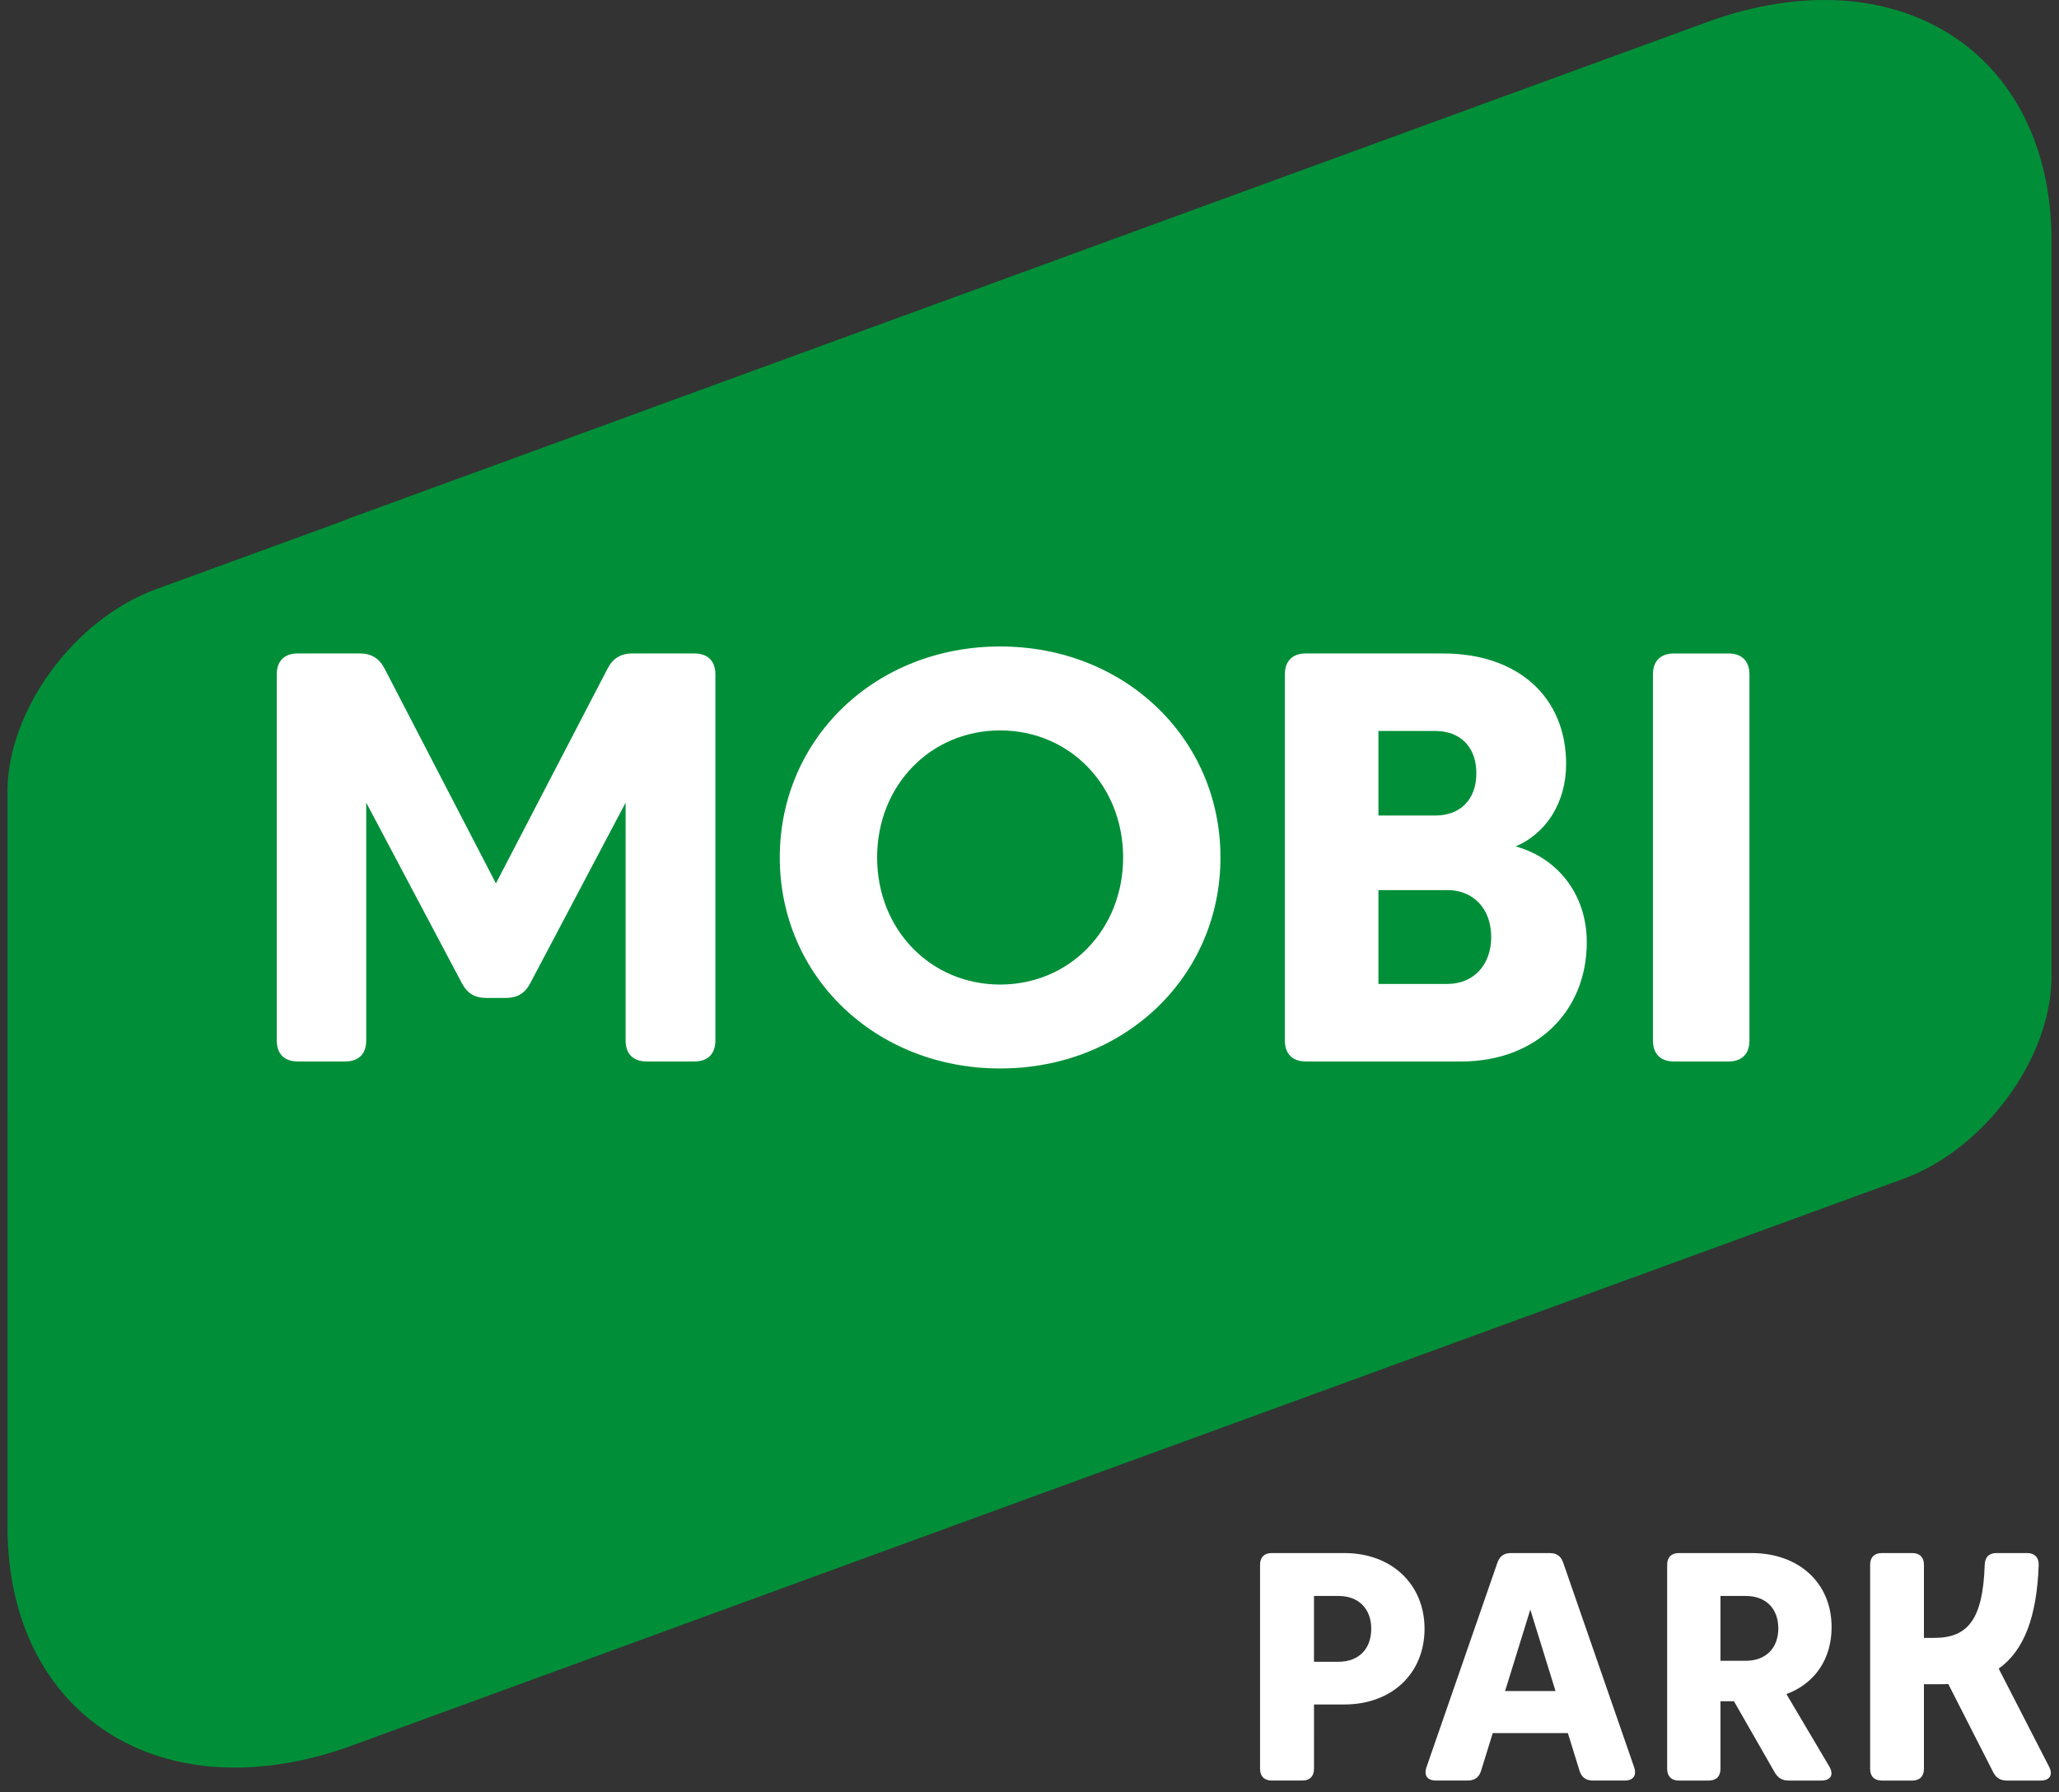
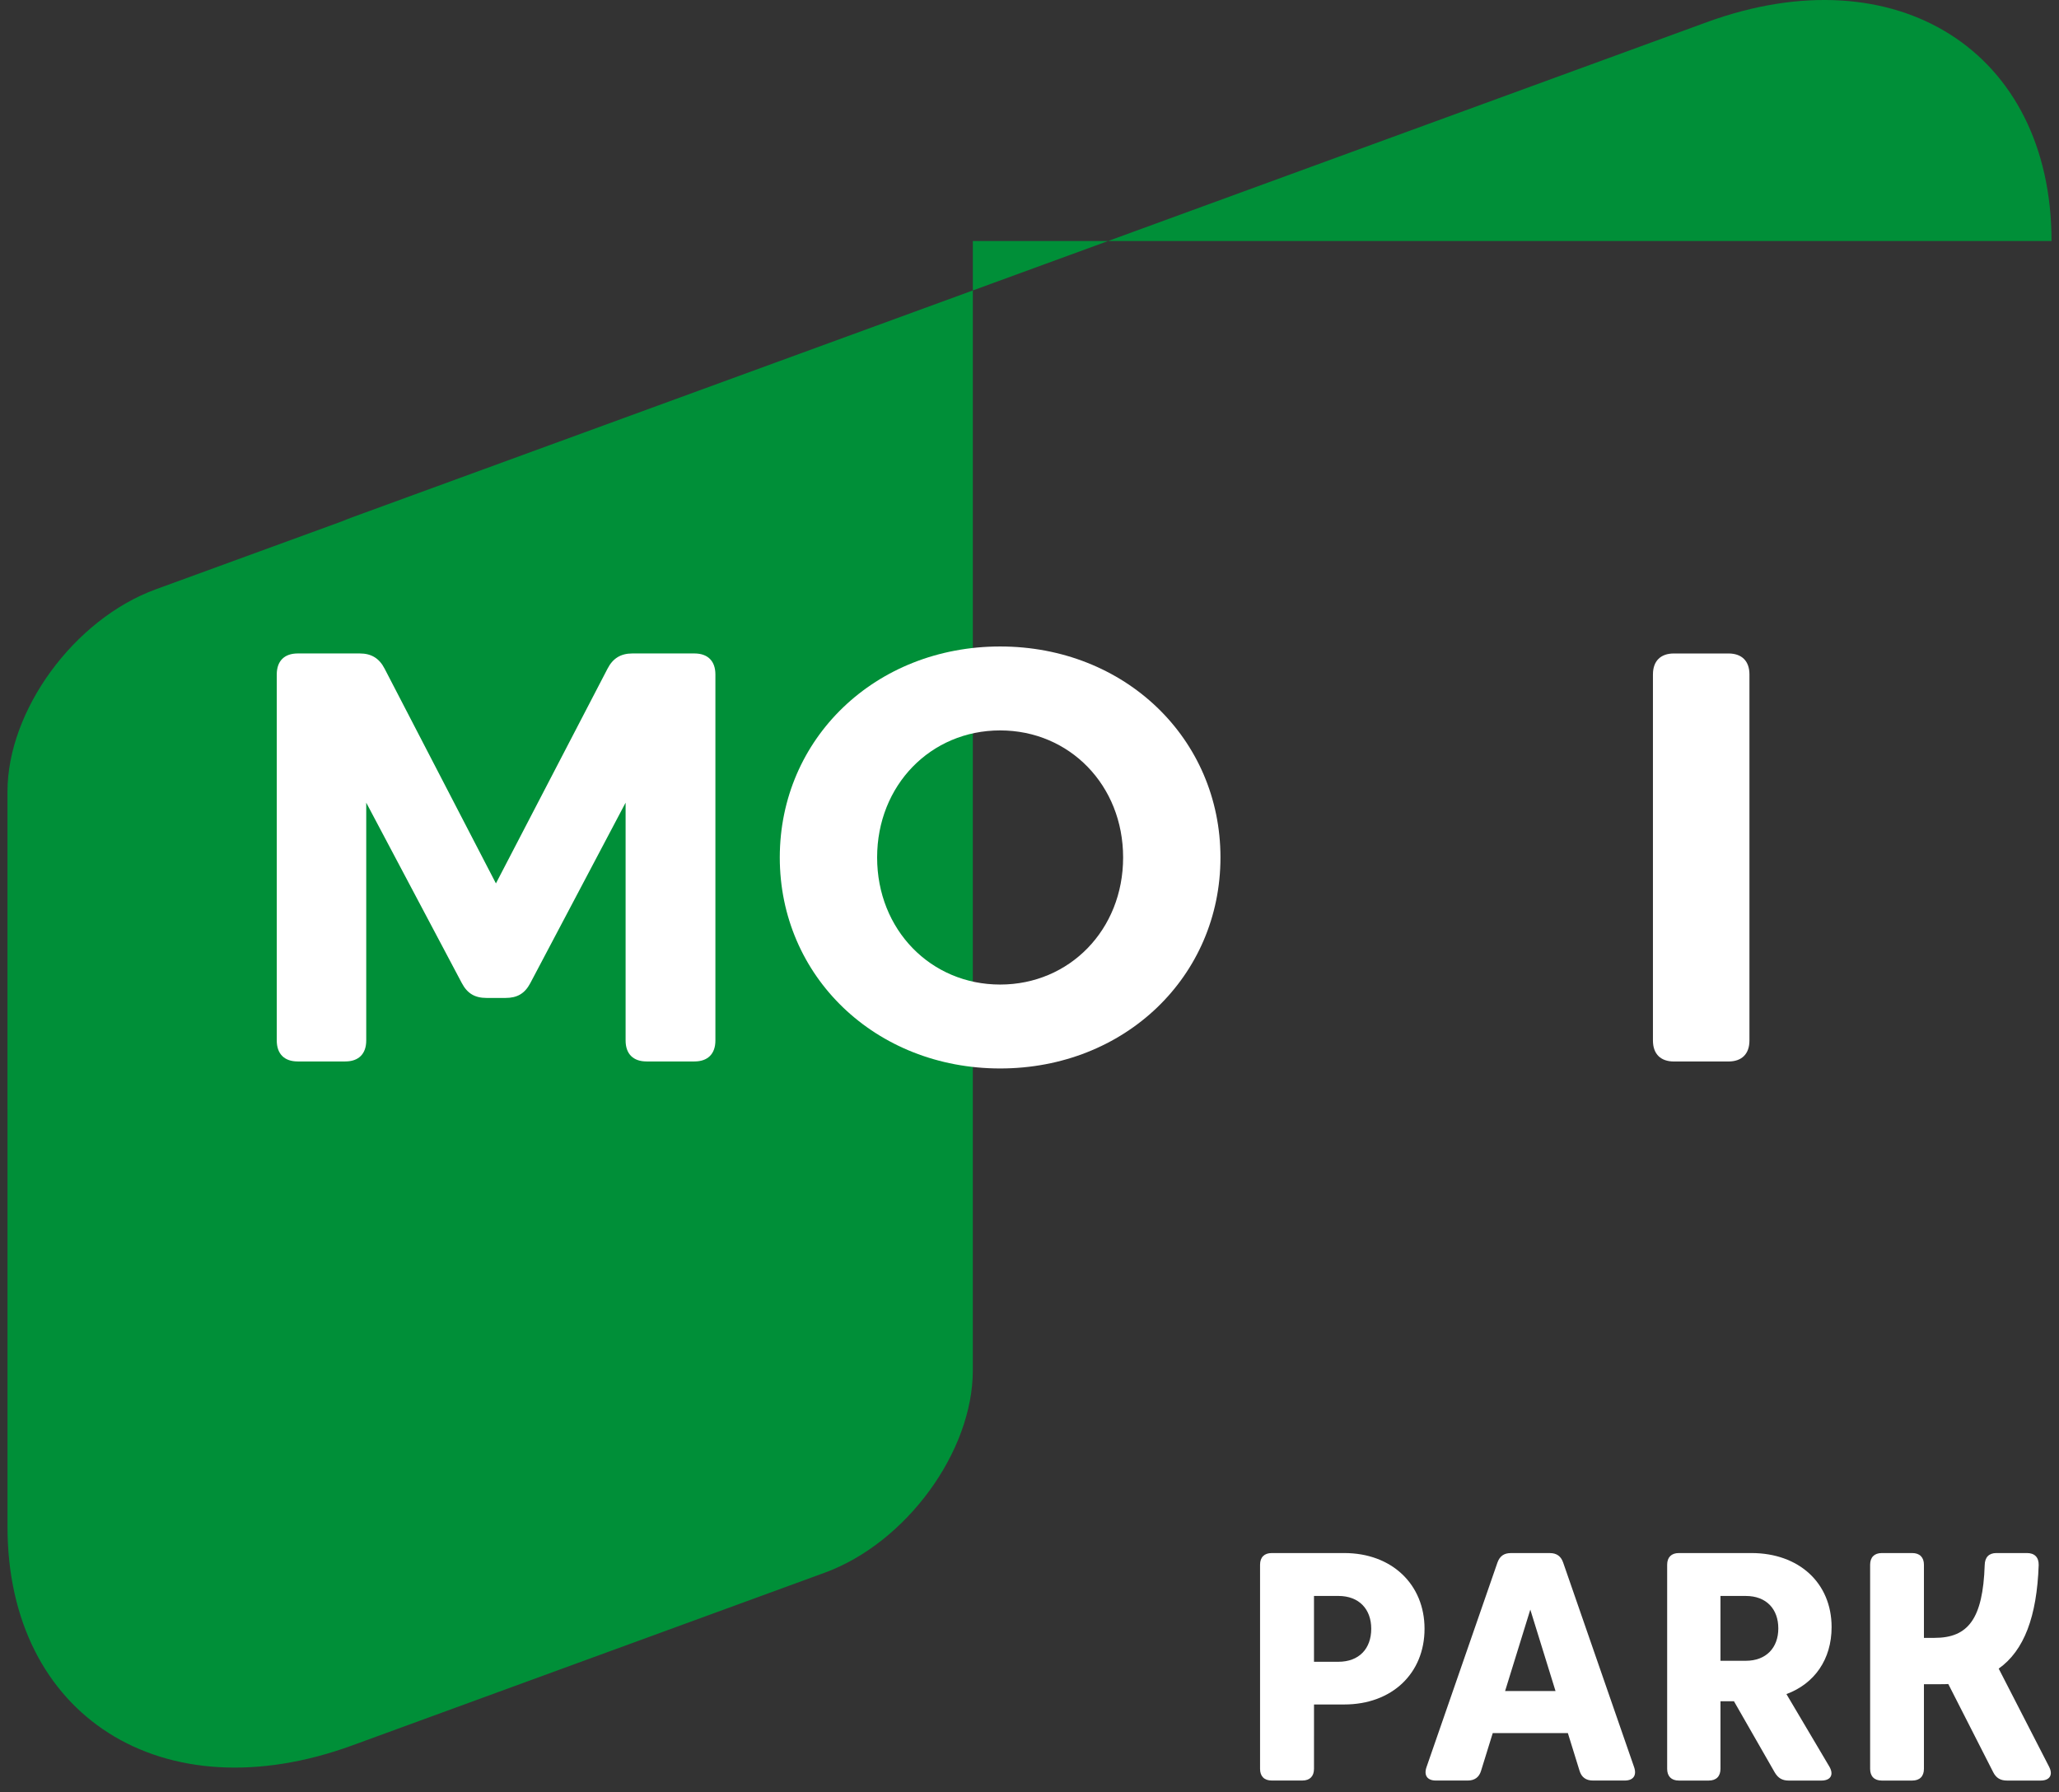
<svg xmlns="http://www.w3.org/2000/svg" version="1.1" id="Layer_1" x="0px" y="0px" width="224px" height="195px" viewBox="0 0 224 195" enable-background="new 0 0 224 195" xml:space="preserve">
  <rect x="0" y="0" width="224" height="195" fill="#333333" stroke="none" />
  <g>
    <path fill="#FFFFFF" d="M142.95,192.451c0,0.814-0.457,1.271-1.271,1.271h-3.322c-0.816,0-1.275-0.457-1.275-1.271v-22.207   c0-0.813,0.459-1.272,1.275-1.272h7.883c5.201,0,8.736,3.432,8.736,8.238c0,4.843-3.535,8.237-8.736,8.237h-3.289V192.451z    M145.604,173.639h-2.654v7.162h2.654c2.262,0,3.574-1.435,3.574-3.591C149.179,175.09,147.866,173.639,145.604,173.639" />
    <path fill="#FFFFFF" d="M170.054,169.998l7.725,22.276c0.303,0.884-0.088,1.448-1.023,1.448h-3.465   c-0.744,0-1.238-0.355-1.451-1.061l-1.271-4.102h-8.172l-1.271,4.102c-0.209,0.705-0.705,1.061-1.451,1.061h-3.465   c-0.934,0-1.324-0.564-1.023-1.448l7.725-22.276c0.248-0.689,0.709-1.023,1.451-1.023h4.242   C169.349,168.975,169.81,169.309,170.054,169.998 M166.483,175.125l-2.742,8.857h5.484L166.483,175.125z" />
    <path fill="#FFFFFF" d="M199.261,177.033c0,3.5-1.854,6.15-4.914,7.283l4.67,7.888c0.514,0.884,0.143,1.521-0.865,1.521h-3.574   c-0.689,0-1.148-0.281-1.504-0.885l-4.436-7.744h-1.467v7.354c0,0.814-0.461,1.275-1.275,1.275h-3.25   c-0.814,0-1.275-0.461-1.275-1.275v-22.207c0-0.813,0.461-1.271,1.275-1.271h7.885C195.71,168.971,199.261,172.227,199.261,177.033    M187.171,180.693h2.756c2.229,0,3.537-1.432,3.537-3.519c0-2.12-1.309-3.534-3.537-3.534h-2.756V180.693z" />
    <path fill="#FFFFFF" d="M221.79,170.278c-0.195,5.589-1.578,9.302-4.35,11.267l5.482,10.676c0.457,0.888,0.066,1.504-0.922,1.504   h-3.66c-0.705,0-1.186-0.281-1.504-0.921l-4.879-9.58c-0.262,0.017-0.551,0.017-0.885,0.017h-1.766v9.209   c0,0.814-0.461,1.275-1.275,1.275h-3.307c-0.814,0-1.271-0.461-1.271-1.275v-22.207c0-0.809,0.457-1.271,1.271-1.271h3.307   c0.814,0,1.275,0.463,1.275,1.271v7.957h1.146c3.643,0,5.27-2.031,5.465-7.921c0.018-0.845,0.457-1.308,1.273-1.308h3.322   C221.345,168.971,221.806,169.434,221.79,170.278" />
    <g>
-       <path fill="#008F38" d="M223.187,26.223c0-20.641-16.887-31.354-37.527-23.801L38.341,56.273c-0.42,0.153-0.836,0.323-1.252,0.489    l-20.192,7.374C8.052,67.39,0.813,77.291,0.813,86.139v34.5l0.002-0.002v45.457c0,20.637,16.888,31.35,37.525,23.801    l51.412-18.796l117.35-42.853c8.844-3.252,16.082-13.154,16.082-22.002V84.868c0-0.027,0.002-0.053,0.002-0.08V26.223z" />
+       <path fill="#008F38" d="M223.187,26.223c0-20.641-16.887-31.354-37.527-23.801L38.341,56.273c-0.42,0.153-0.836,0.323-1.252,0.489    l-20.192,7.374C8.052,67.39,0.813,77.291,0.813,86.139v34.5l0.002-0.002v45.457c0,20.637,16.888,31.35,37.525,23.801    l51.412-18.796c8.844-3.252,16.082-13.154,16.082-22.002V84.868c0-0.027,0.002-0.053,0.002-0.08V26.223z" />
      <path fill="#FFFFFF" d="M50.241,106.959L39.843,87.331v25.876c0,1.454-0.824,2.279-2.281,2.279H32.39    c-1.457,0-2.281-0.825-2.281-2.279V73.381c0-1.46,0.824-2.285,2.281-2.285h6.756c1.268,0,2.125,0.543,2.695,1.653l12.111,23.366    l12.143-23.366c0.57-1.11,1.428-1.653,2.697-1.653h6.754c1.457,0,2.283,0.825,2.283,2.285v39.826c0,1.454-0.826,2.279-2.283,2.279    h-5.201c-1.461,0-2.285-0.825-2.285-2.279V87.331l-10.365,19.628c-0.602,1.141-1.428,1.617-2.695,1.617h-2.064    C51.669,108.576,50.845,108.1,50.241,106.959" />
      <path fill="#FFFFFF" d="M108.806,70.337c13.57,0,23.969,10.017,23.969,22.956c0,12.935-10.398,22.955-23.969,22.955    c-13.572,0-23.973-10.02-23.973-22.955C84.833,80.354,95.233,70.337,108.806,70.337 M108.806,107.119    c7.545,0,13.379-5.962,13.379-13.826c0-7.861-5.834-13.824-13.379-13.824c-7.547,0-13.383,5.962-13.383,13.824    C95.423,101.157,101.259,107.119,108.806,107.119" />
-       <path fill="#FFFFFF" d="M139.78,113.207V73.381c0-1.457,0.828-2.285,2.283-2.285h14.906c8.271,0,13.41,4.823,13.41,12.018    c0,4.283-2.221,7.578-5.486,8.977c4.408,1.203,7.734,5.071,7.734,10.428c0,7.548-5.516,12.968-13.631,12.968h-16.934    C140.608,115.486,139.78,114.661,139.78,113.207 M156.175,79.532h-6.215v9.196h6.215c2.598,0,4.439-1.649,4.439-4.598    C160.614,81.182,158.772,79.532,156.175,79.532 M157.478,96.844h-7.518v10.208h7.518c2.789,0,4.752-2.027,4.752-5.101    C162.229,98.844,160.267,96.844,157.478,96.844" />
      <path fill="#FFFFFF" d="M190.323,73.381v39.826c0,1.455-0.824,2.283-2.285,2.283h-5.93c-1.455,0-2.283-0.828-2.283-2.283V73.381    c0-1.458,0.828-2.283,2.283-2.283h5.93C189.499,71.099,190.323,71.924,190.323,73.381" />
    </g>
  </g>
</svg>